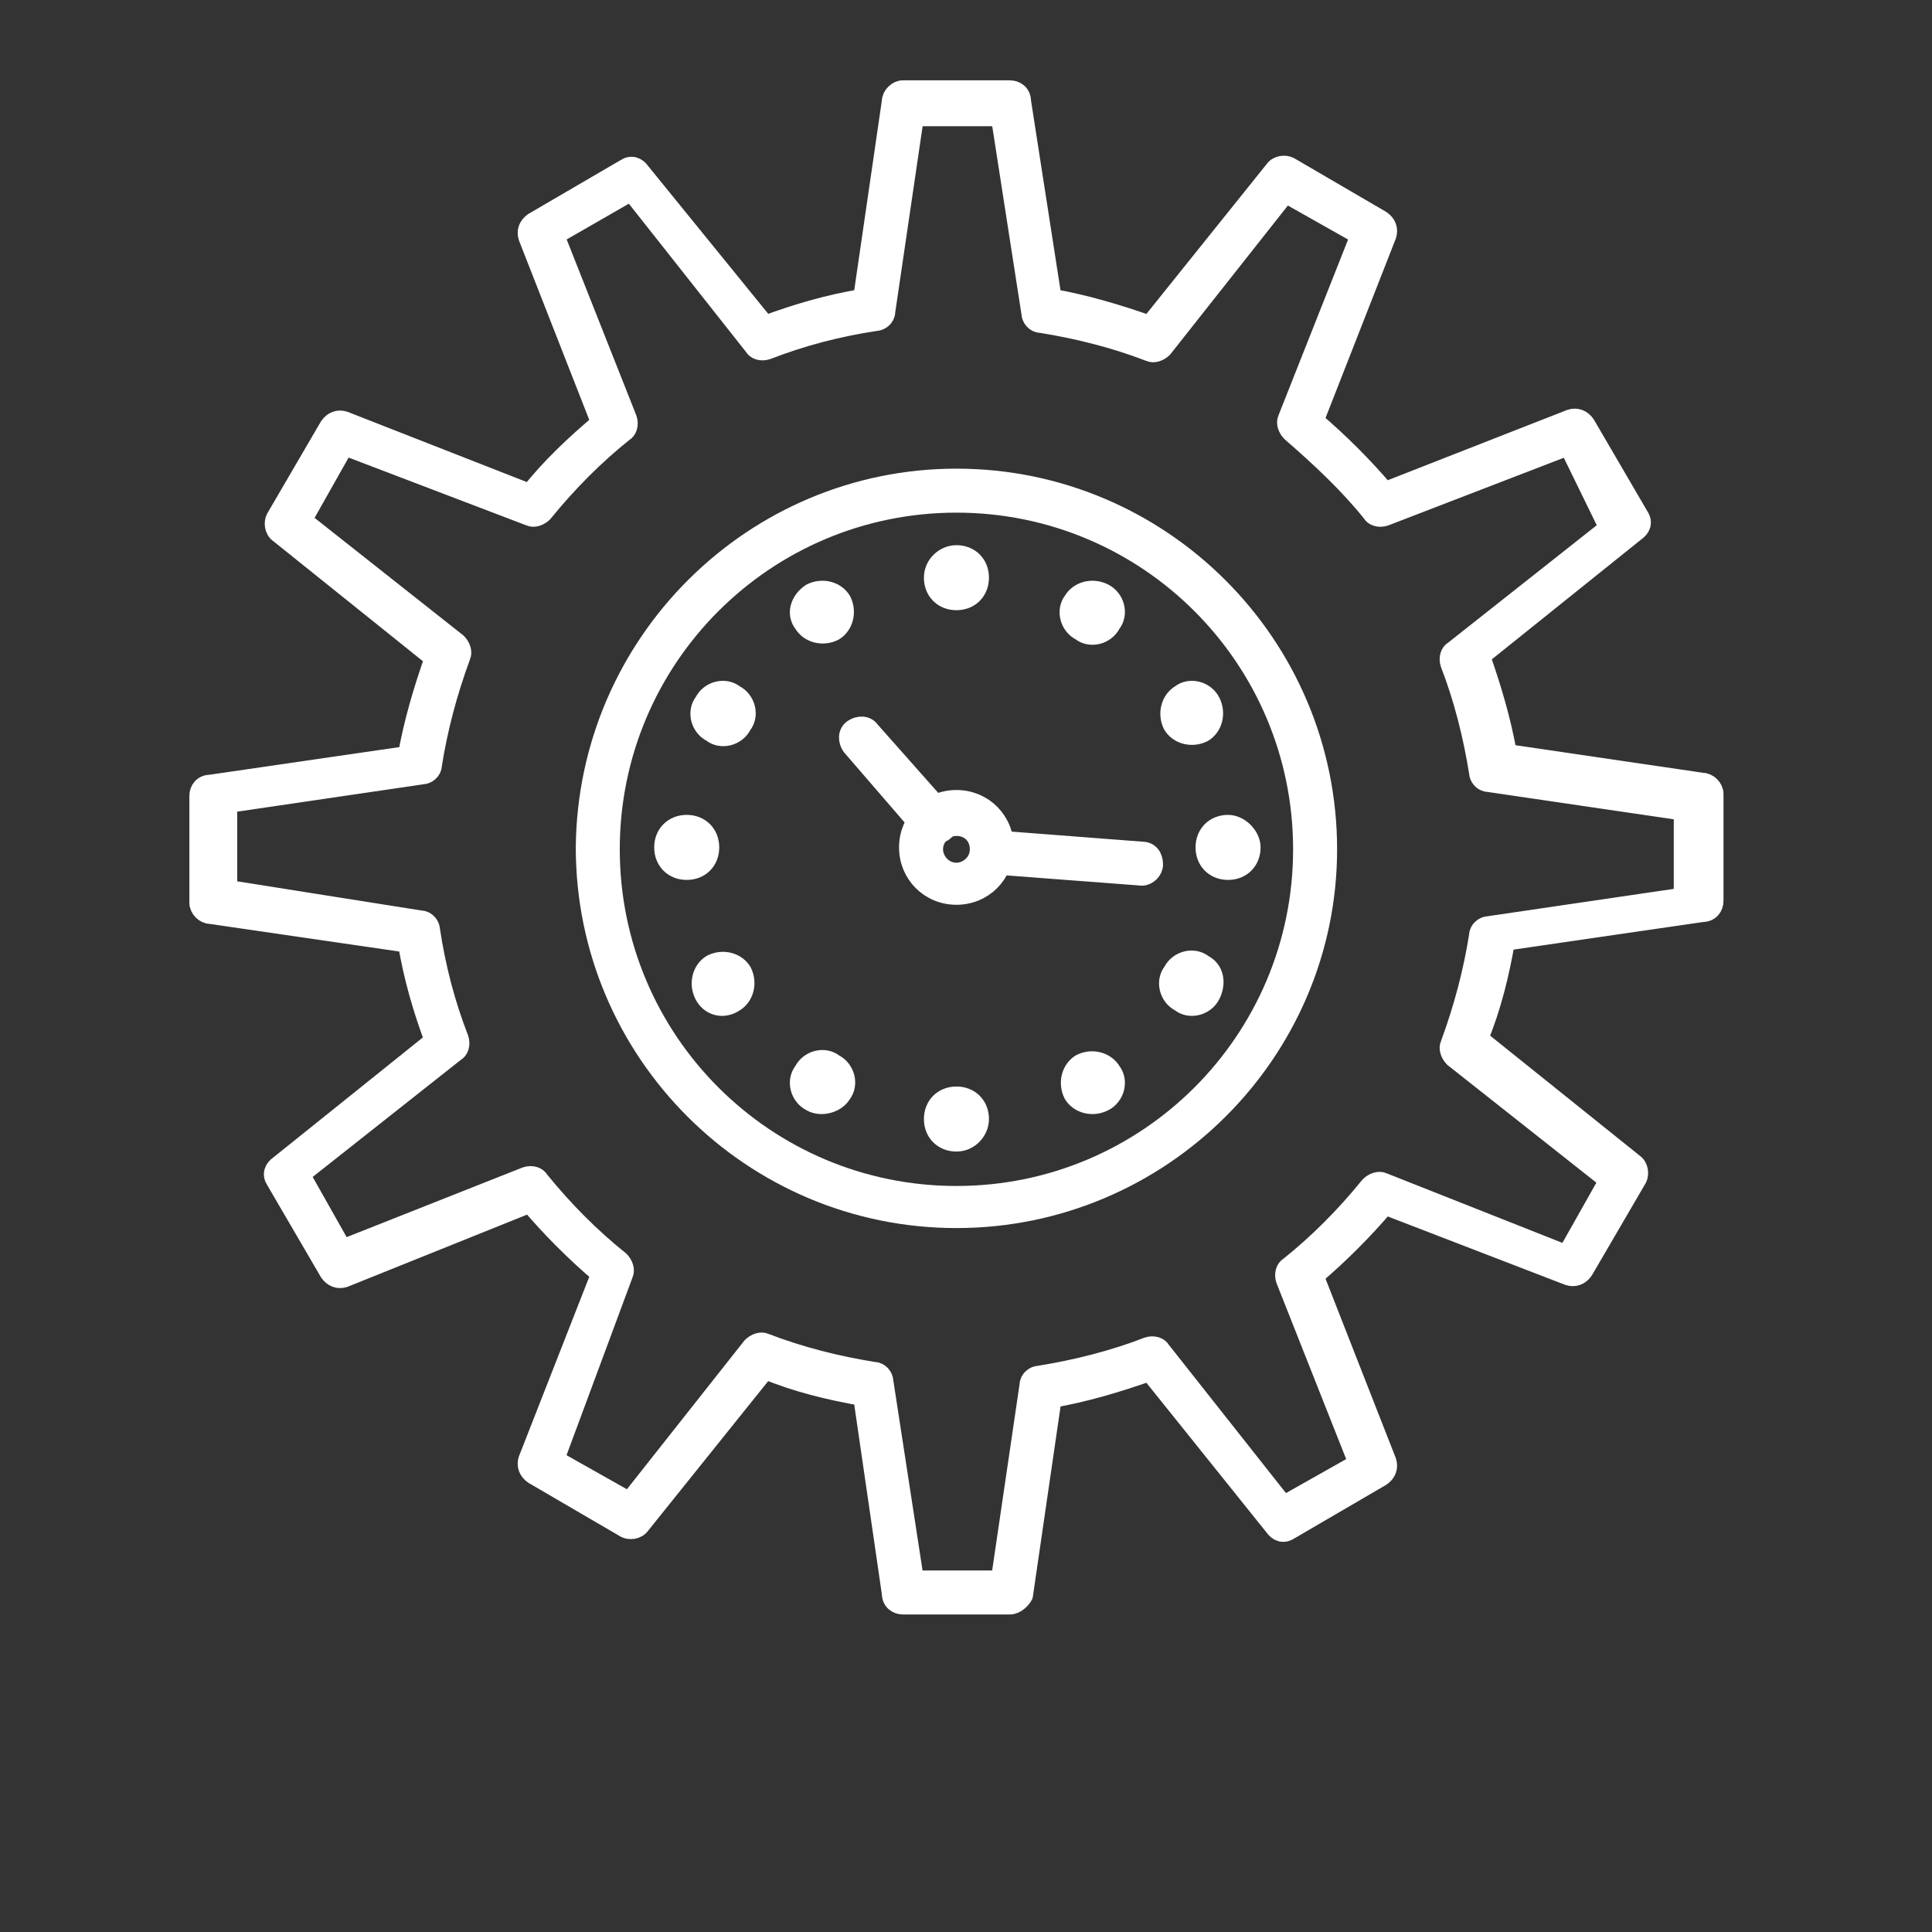
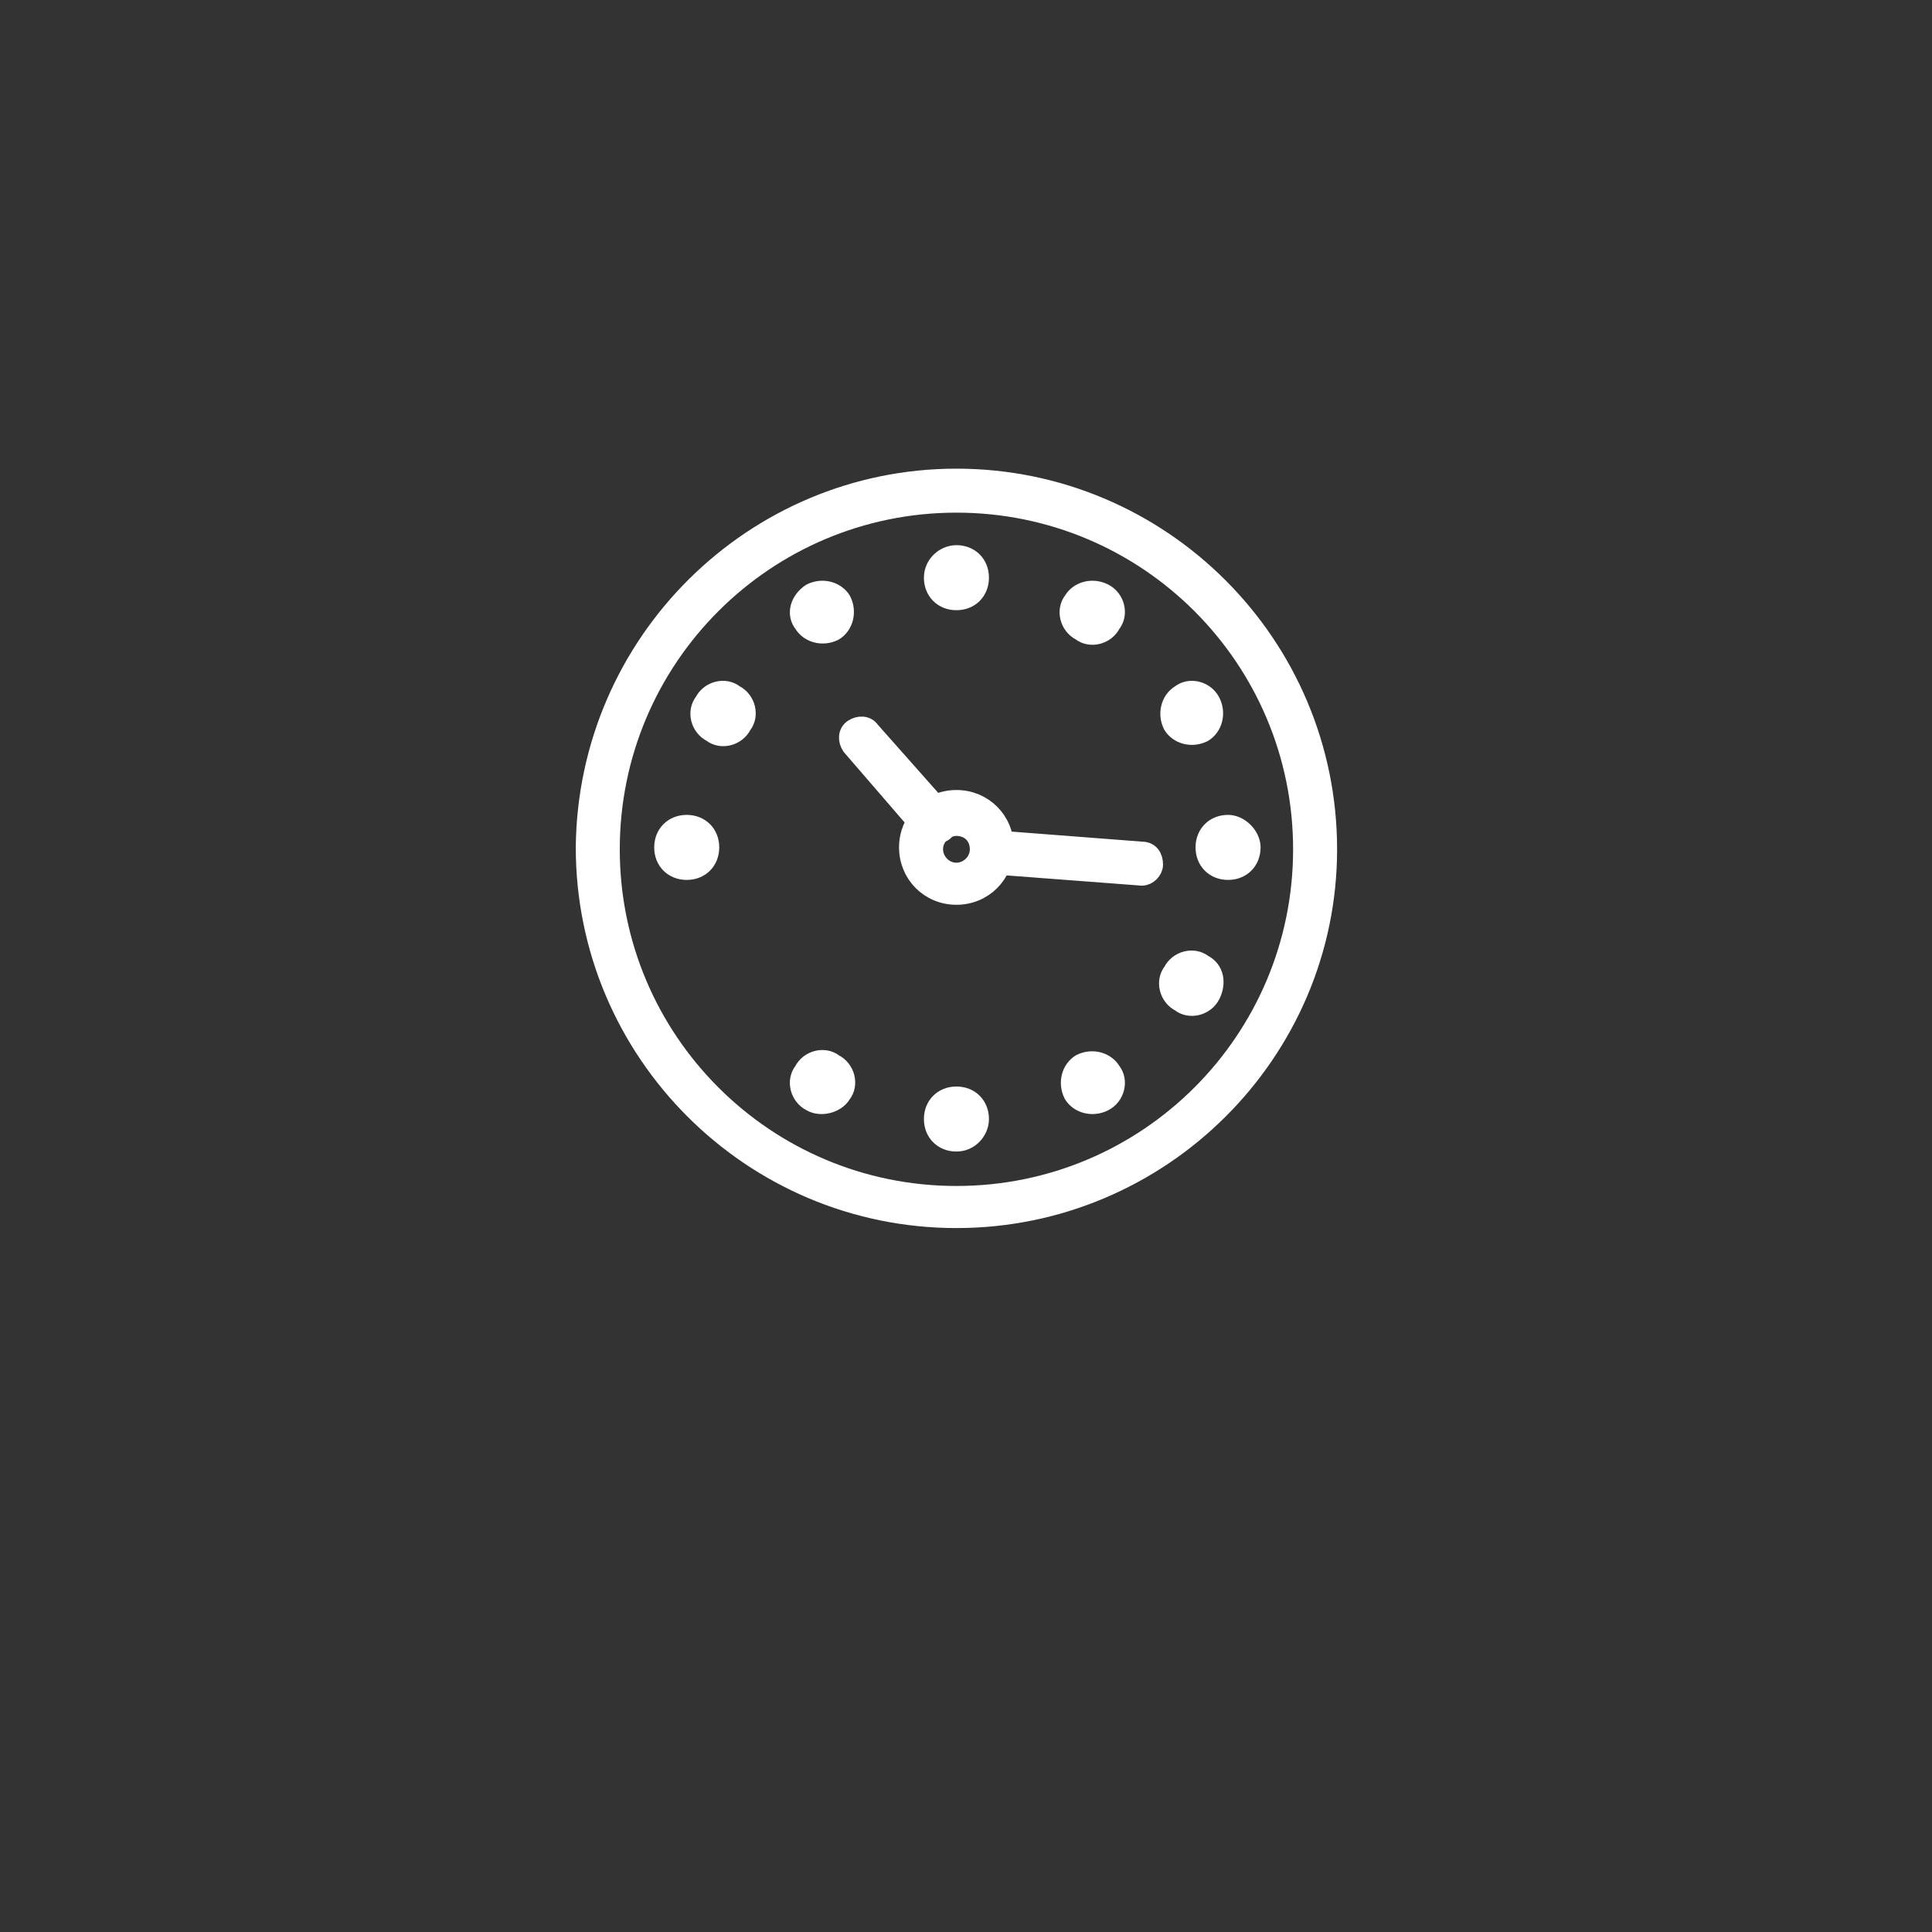
<svg xmlns="http://www.w3.org/2000/svg" x="0px" y="0px" viewBox="0 0 101 101" style="enable-background:new 0 0 101 101;" xml:space="preserve">
  <rect x="0" y="0" width="101" height="101" fill="#333333" stroke="none" />
  <style type="text/css"> .st0{fill:#FFFFFF;stroke:#FFFFFF;stroke-linecap:round;stroke-linejoin:round;stroke-miterlimit:10;} .st1{fill-rule:evenodd;clip-rule:evenodd;fill:#FFFFFF;stroke:#FFFFFF;stroke-linecap:round;stroke-linejoin:round;stroke-miterlimit:10;} </style>
  <g id="_x31_23">
    <g>
      <g>
        <g>
-           <path class="st0" d="M52.8,83.9h-5.6c-0.3,0-0.6-0.2-0.6-0.6L45.1,73c-1.7-0.3-3.4-0.7-5.1-1.4l-6.5,8.1 c-0.2,0.3-0.6,0.3-0.8,0.2l-4.8-2.8c-0.3-0.2-0.4-0.5-0.3-0.8l3.8-9.7c-1.3-1.1-2.6-2.4-3.7-3.7L18,66.8c-0.3,0.1-0.6,0-0.8-0.3 l-2.8-4.8c-0.2-0.3-0.1-0.6,0.2-0.8l8.1-6.5c-0.6-1.6-1.1-3.3-1.4-5.1L11,47.8c-0.3,0-0.6-0.3-0.6-0.6v-5.6 c0-0.3,0.2-0.6,0.6-0.6l10.3-1.5c0.3-1.7,0.8-3.4,1.4-5.1l-8.1-6.5c-0.3-0.2-0.3-0.6-0.2-0.8l2.8-4.8c0.2-0.3,0.5-0.4,0.8-0.3 l9.7,3.8c1.1-1.4,2.4-2.6,3.7-3.7l-3.8-9.7c-0.1-0.3,0-0.6,0.3-0.8l4.8-2.8c0.3-0.2,0.6-0.1,0.8,0.2L40,17 c1.6-0.6,3.3-1.1,5.1-1.4l1.5-10.3c0-0.3,0.3-0.6,0.6-0.6h5.6c0.3,0,0.6,0.2,0.6,0.6L55,15.6c1.7,0.3,3.4,0.8,5.1,1.4l6.5-8.1 c0.2-0.3,0.6-0.3,0.8-0.2l4.8,2.8c0.3,0.2,0.4,0.5,0.3,0.8L68.7,22c1.3,1.1,2.6,2.4,3.7,3.7l9.7-3.8c0.3-0.1,0.6,0,0.8,0.3 l2.8,4.8c0.2,0.3,0.1,0.6-0.2,0.8l-8.1,6.5c0.6,1.7,1.1,3.4,1.4,5.1L89,40.9c0.3,0,0.6,0.3,0.6,0.6v5.6c0,0.3-0.2,0.6-0.6,0.6 l-10.3,1.5c-0.3,1.7-0.7,3.4-1.4,5.1l8.1,6.5c0.3,0.2,0.3,0.6,0.2,0.8l-2.8,4.8c-0.2,0.3-0.5,0.4-0.8,0.3L72.4,63 c-1.1,1.3-2.4,2.6-3.7,3.7l3.8,9.7c0.1,0.3,0,0.6-0.3,0.8L67.4,80c-0.3,0.2-0.6,0.1-0.8-0.2l-6.5-8.1c-1.7,0.6-3.4,1.1-5.1,1.4 l-1.5,10.3C53.4,83.6,53.1,83.9,52.8,83.9z M47.8,82.6h4.5l1.5-10.2c0-0.3,0.3-0.5,0.5-0.5c1.9-0.3,3.9-0.8,5.7-1.5 c0.3-0.1,0.6,0,0.7,0.2l6.4,8.1l3.9-2.2l-3.8-9.6c-0.1-0.3,0-0.6,0.2-0.7c1.5-1.2,2.9-2.6,4.2-4.2c0.2-0.2,0.5-0.3,0.7-0.2 l9.6,3.8l2.2-3.9l-8.1-6.4c-0.2-0.2-0.3-0.5-0.2-0.7c0.7-1.9,1.2-3.8,1.5-5.7c0-0.3,0.3-0.5,0.5-0.5l10.2-1.5v-4.5l-10.2-1.5 c-0.3,0-0.5-0.3-0.5-0.5c-0.3-1.9-0.8-3.9-1.5-5.7c-0.1-0.3,0-0.6,0.2-0.7l8.1-6.4L82,23.3L72.4,27c-0.3,0.1-0.6,0-0.7-0.2 c-1.2-1.5-2.7-2.9-4.2-4.2c-0.2-0.2-0.3-0.5-0.2-0.7l3.8-9.6l-3.9-2.2l-6.4,8.1c-0.2,0.2-0.5,0.3-0.7,0.2 c-1.8-0.7-3.8-1.2-5.7-1.5c-0.3,0-0.5-0.3-0.5-0.5L52.3,6.1h-4.5l-1.5,10.2c0,0.3-0.3,0.5-0.5,0.5c-2,0.3-3.9,0.8-5.7,1.5 c-0.3,0.1-0.6,0-0.7-0.2l-6.4-8.1L29,12.3l3.8,9.6c0.1,0.3,0,0.6-0.2,0.7c-1.5,1.2-2.9,2.6-4.2,4.2c-0.2,0.2-0.5,0.3-0.7,0.2 L18,23.3l-2.2,3.9l8.1,6.4c0.2,0.2,0.3,0.5,0.2,0.7c-0.7,1.9-1.2,3.8-1.5,5.7c0,0.3-0.3,0.5-0.5,0.5l-10.2,1.5v4.5L22,48.1 c0.3,0,0.5,0.3,0.5,0.5c0.3,2,0.8,3.9,1.5,5.7c0.1,0.3,0,0.6-0.2,0.7l-8.1,6.4l2.2,3.9l9.6-3.8c0.3-0.1,0.6,0,0.7,0.2 c1.3,1.6,2.7,3,4.2,4.2c0.2,0.2,0.3,0.5,0.2,0.7L29,76.3l3.9,2.2l6.4-8.1c0.2-0.2,0.5-0.3,0.7-0.2c1.8,0.7,3.8,1.2,5.7,1.5 c0.3,0,0.5,0.3,0.5,0.5L47.8,82.6z" />
-         </g>
+           </g>
        <g>
          <path class="st0" d="M50,63.7c-10.7,0-19.4-8.7-19.4-19.4C30.7,33.6,39.4,25,50,25c10.7,0,19.4,8.7,19.4,19.4 C69.4,55,60.7,63.7,50,63.7z M50,26.3c-10,0-18.1,8.1-18.1,18.1c0,10,8.1,18.1,18.1,18.1c10,0,18.1-8.1,18.1-18.1 C68.1,34.4,60,26.3,50,26.3z" />
        </g>
        <path class="st1" d="M50,29c0.7,0,1.2,0.5,1.2,1.2c0,0.7-0.5,1.2-1.2,1.2c-0.7,0-1.2-0.5-1.2-1.2C48.8,29.5,49.4,29,50,29" />
        <path class="st1" d="M57.7,31c0.6,0.3,0.8,1.1,0.4,1.6c-0.3,0.6-1.1,0.8-1.6,0.4c-0.6-0.3-0.8-1.1-0.4-1.6 C56.4,30.9,57.1,30.7,57.7,31" />
        <path class="st1" d="M63.3,36.7c0.3,0.6,0.1,1.3-0.4,1.6c-0.6,0.3-1.3,0.1-1.6-0.4c-0.3-0.6-0.1-1.3,0.4-1.6 C62.2,35.9,63,36.1,63.3,36.7" />
        <path class="st1" d="M65.4,44.3c0,0.7-0.5,1.2-1.2,1.2c-0.7,0-1.2-0.5-1.2-1.2c0-0.7,0.5-1.2,1.2-1.2 C64.8,43.1,65.4,43.7,65.4,44.3" />
        <path class="st1" d="M63.3,52c-0.3,0.6-1.1,0.8-1.6,0.4c-0.6-0.3-0.8-1.1-0.4-1.6c0.3-0.6,1.1-0.8,1.6-0.4 C63.5,50.7,63.6,51.4,63.3,52" />
        <path class="st1" d="M57.7,57.6c-0.6,0.3-1.3,0.1-1.6-0.4c-0.3-0.6-0.1-1.3,0.4-1.6c0.6-0.3,1.3-0.1,1.6,0.4 C58.5,56.5,58.3,57.3,57.7,57.6" />
        <path class="st1" d="M50,59.7c-0.7,0-1.2-0.5-1.2-1.2c0-0.7,0.5-1.2,1.2-1.2c0.7,0,1.2,0.5,1.2,1.2C51.2,59.1,50.7,59.7,50,59.7" />
        <path class="st1" d="M42.4,57.6c-0.6-0.3-0.8-1.1-0.4-1.6c0.3-0.6,1.1-0.8,1.6-0.4c0.6,0.3,0.8,1.1,0.4,1.6 C43.7,57.7,42.9,57.9,42.4,57.6" />
-         <path class="st1" d="M36.8,52c-0.3-0.6-0.1-1.3,0.4-1.6c0.6-0.3,1.3-0.1,1.6,0.4c0.3,0.6,0.1,1.3-0.4,1.6 C37.8,52.8,37.1,52.6,36.8,52" />
        <path class="st1" d="M34.7,44.3c0-0.7,0.5-1.2,1.2-1.2c0.7,0,1.2,0.5,1.2,1.2c0,0.7-0.5,1.2-1.2,1.2C35.2,45.5,34.7,45,34.7,44.3 " />
        <path class="st1" d="M36.8,36.7c0.3-0.6,1.1-0.8,1.6-0.4c0.6,0.3,0.8,1.1,0.4,1.6c-0.3,0.6-1.1,0.8-1.6,0.4 C36.6,38,36.4,37.2,36.8,36.7" />
        <path class="st1" d="M42.4,31c0.6-0.3,1.3-0.1,1.6,0.4c0.3,0.6,0.1,1.3-0.4,1.6c-0.6,0.3-1.3,0.1-1.6-0.4 C41.6,32.1,41.8,31.4,42.4,31" />
        <g>
          <path class="st0" d="M50,46.8c-1.4,0-2.5-1.1-2.5-2.5c0-1.4,1.1-2.5,2.5-2.5c1.4,0,2.5,1.1,2.5,2.5C52.5,45.7,51.4,46.8,50,46.8 z M50,43.2c-0.6,0-1.2,0.5-1.2,1.2c0,0.6,0.5,1.2,1.2,1.2c0.6,0,1.2-0.5,1.2-1.2C51.2,43.7,50.7,43.2,50,43.2z" />
        </g>
        <g>
          <path class="st0" d="M59.7,45.8C59.7,45.8,59.6,45.8,59.7,45.8l-7.9-0.6c-0.4,0-0.6-0.3-0.6-0.7s0.3-0.6,0.7-0.6l7.8,0.6 c0.4,0,0.6,0.3,0.6,0.7C60.3,45.5,60,45.8,59.7,45.8z M48.8,43.6c-0.2,0-0.4-0.1-0.5-0.2L44.5,39c-0.2-0.3-0.2-0.7,0.1-0.9 c0.3-0.2,0.7-0.2,0.9,0.1l3.9,4.4c0.2,0.3,0.2,0.7-0.1,0.9C49.1,43.6,49,43.6,48.8,43.6z" />
        </g>
      </g>
    </g>
  </g>
  <g id="Layer_1"> </g>
</svg>